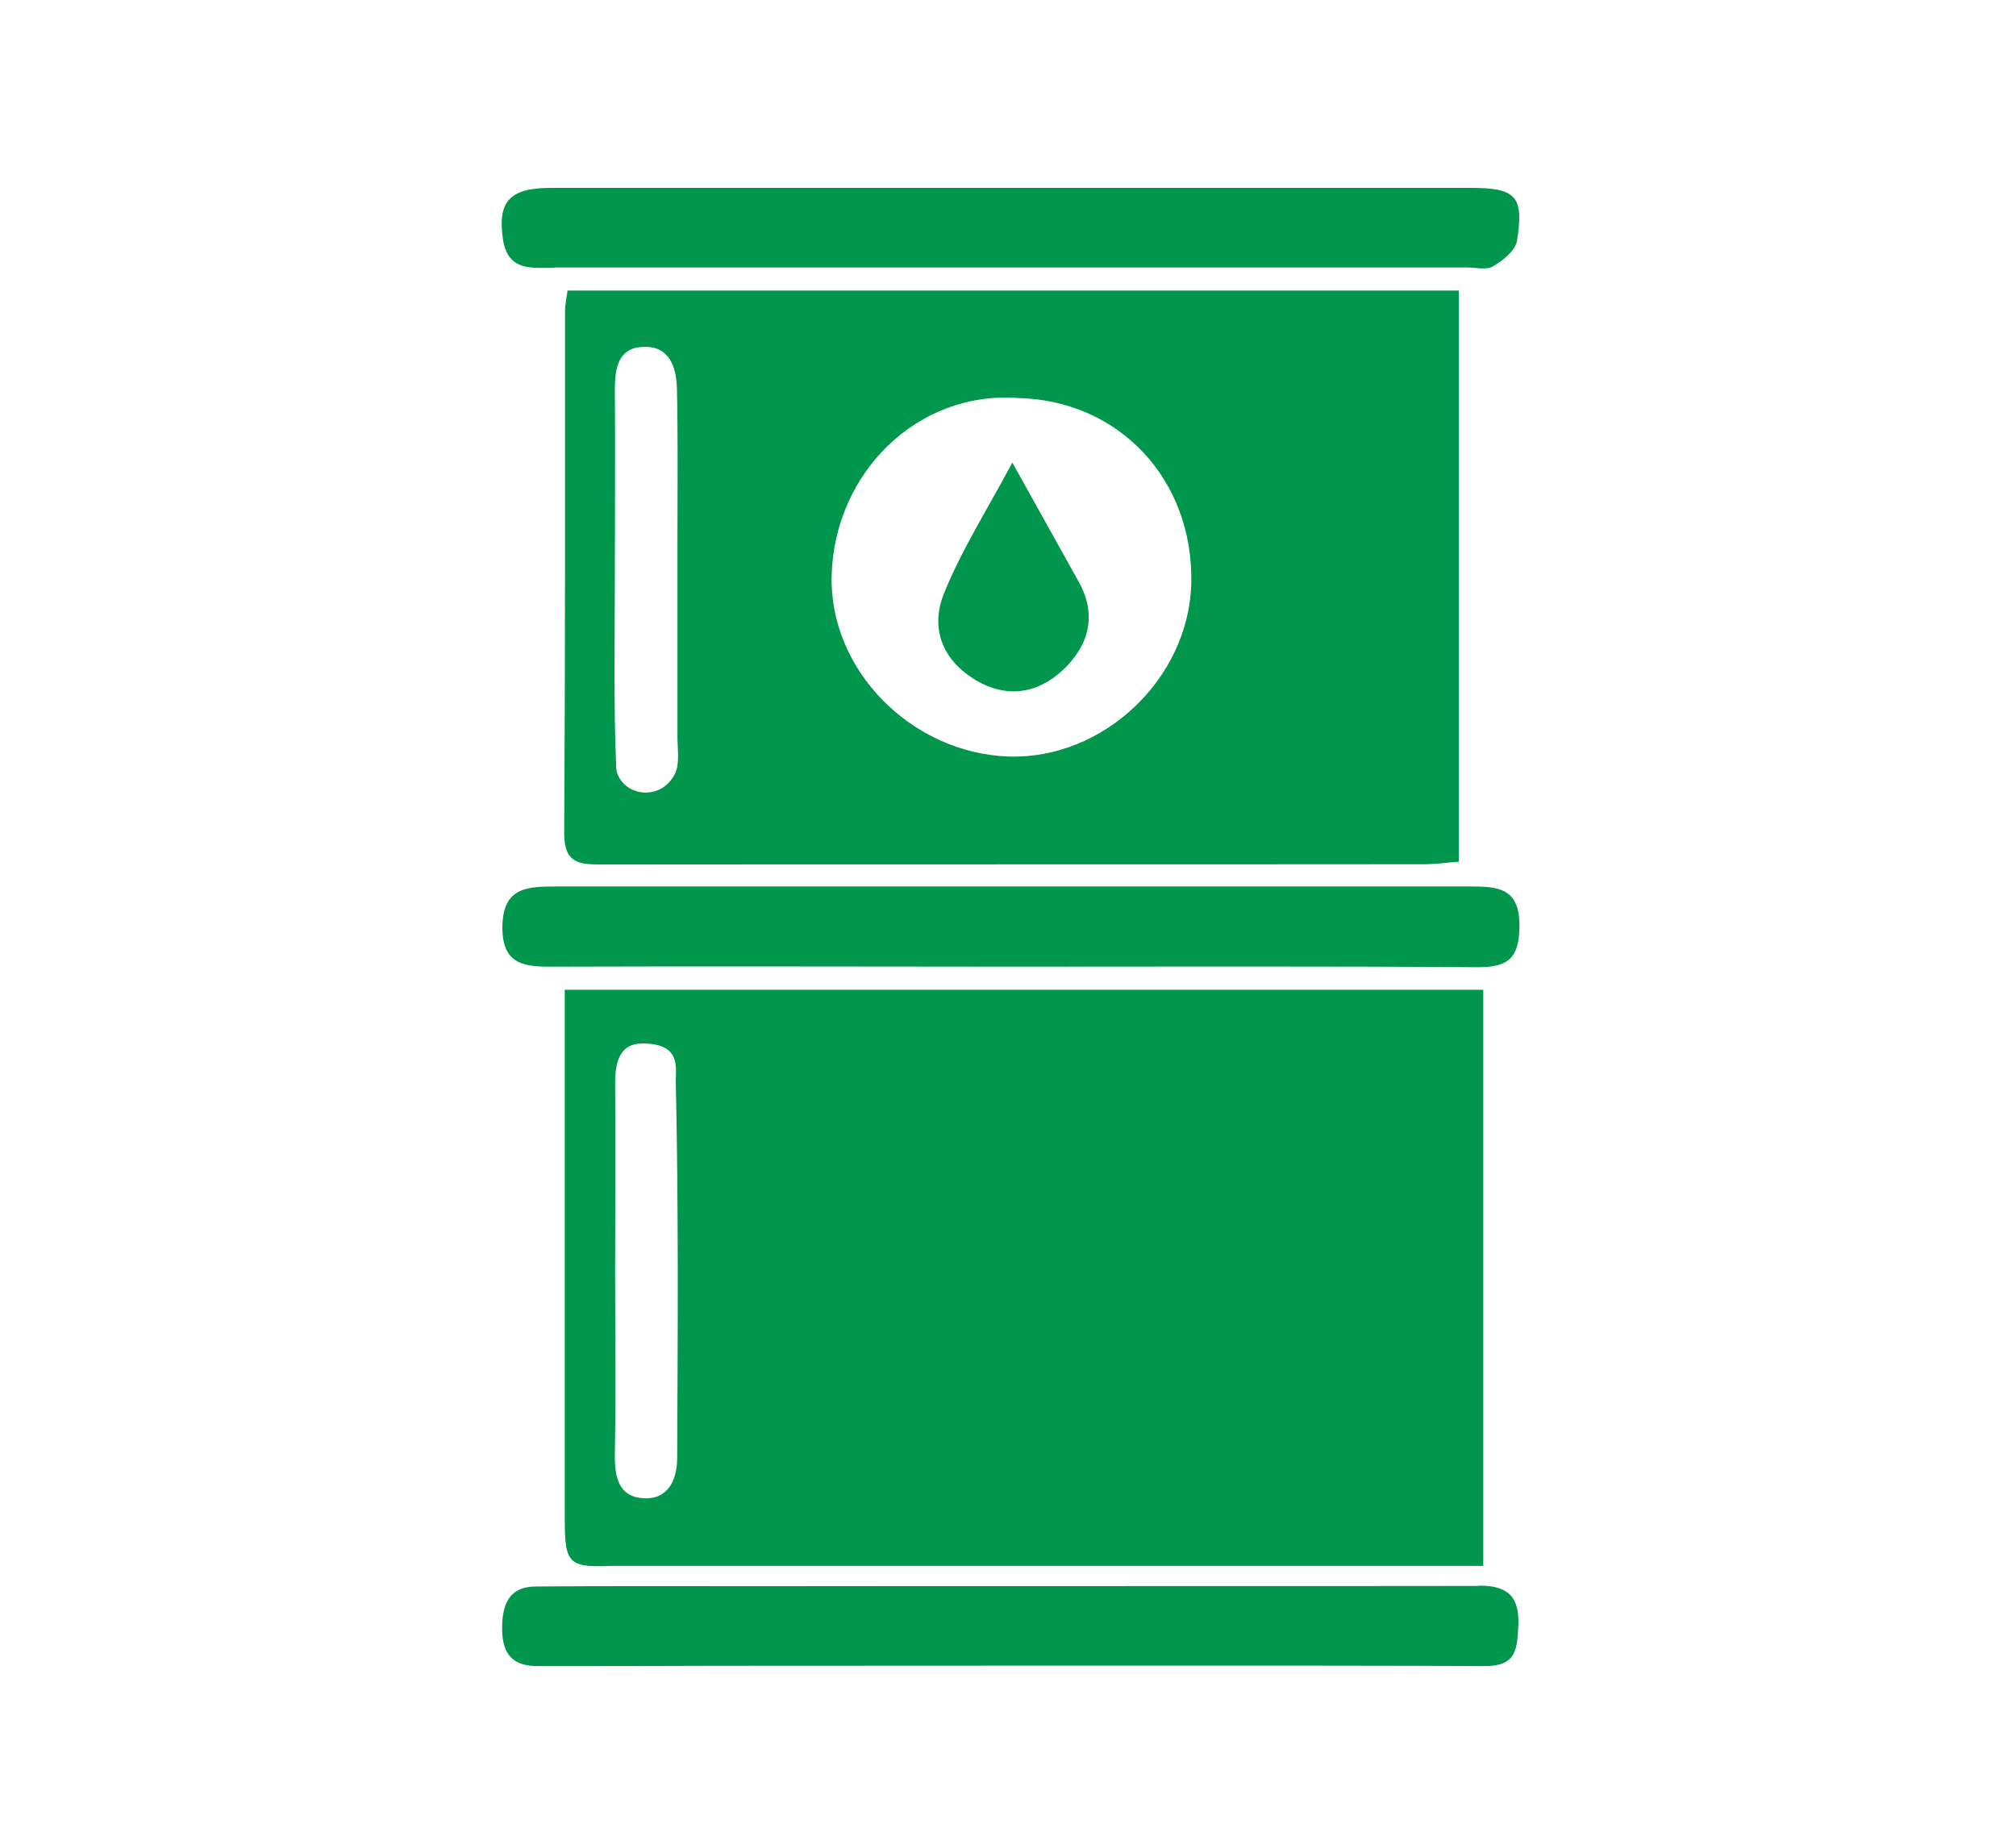
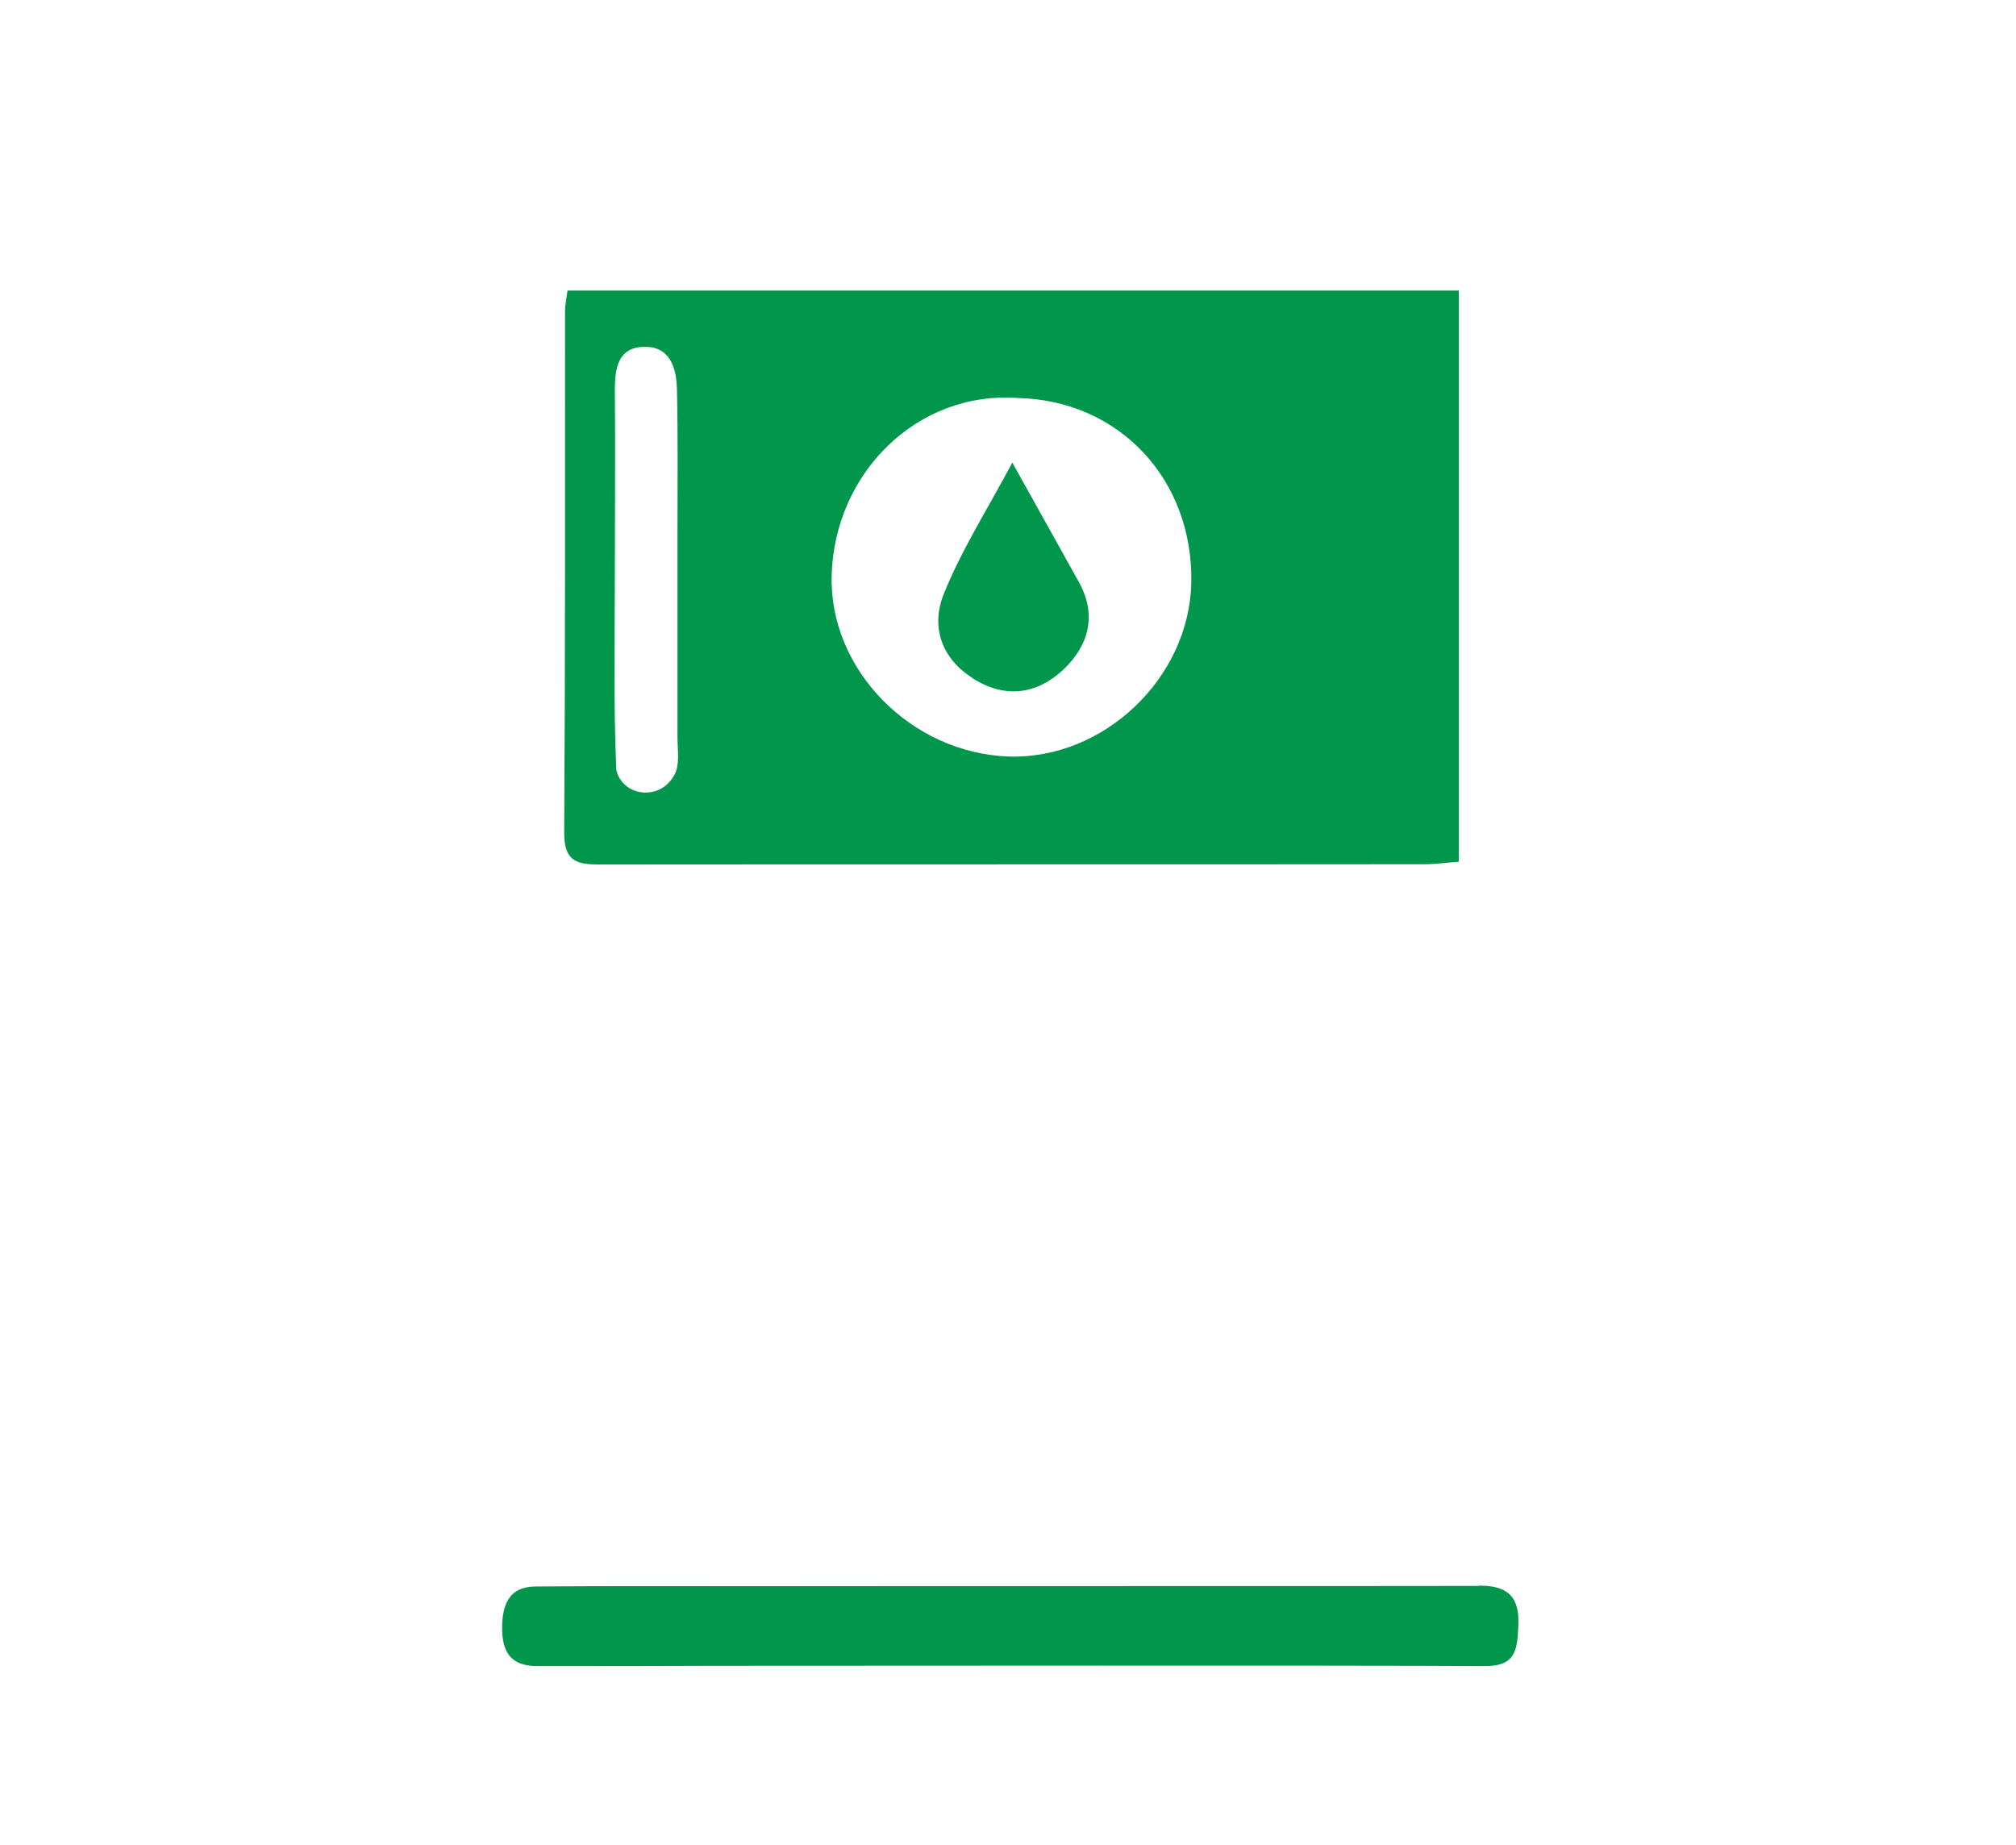
<svg xmlns="http://www.w3.org/2000/svg" id="Layer_1" version="1.1" viewBox="0 0 72.43 66.28">
  <defs>
    <style>
      .st0 {
        fill: #00964c;
      }
    </style>
  </defs>
-   <path class="st0" d="M21.95,56.26h31.34v-20.7H20.29v18.69c0,1.86,0,2.08,1.65,2.01M22.09,52.25c.04-2.2.01-4.4.01-6.6s.02-4.49,0-6.74c0-.76.17-1.42.98-1.42,1.42,0,1.19.89,1.2,1.39.1,4.49.07,8.98.05,13.48,0,.79-.31,1.52-1.21,1.47-.9-.05-1.04-.77-1.03-1.58" />
  <path class="st0" d="M21.62,31.06c9.85-.01,19.71,0,29.57-.01.39,0,.78-.06,1.22-.09V10.44H20.39c-.04.3-.09.52-.09.73,0,6.26.01,12.51-.03,18.77,0,1.07.53,1.12,1.34,1.12M29.88,20.65c.11-3.65,3.06-6.61,6.69-6.35,3.64.08,6.31,2.93,6.23,6.65-.08,3.43-3.16,6.35-6.58,6.23-3.48-.13-6.44-3.11-6.34-6.52M22.09,14c0-.8.13-1.52,1.05-1.54.92-.02,1.16.74,1.18,1.5.04,1.71.02,3.42.02,5.12,0,2.47,0,4.94,0,7.41,0,.45.09.97-.1,1.33-.04.07-.08.14-.13.2-.48.65-1.5.6-1.88-.11-.05-.1-.08-.19-.09-.29-.1-2.33-.05-4.67-.05-7.01,0-2.2.02-4.4,0-6.61" />
-   <path class="st0" d="M52.87,31.85c-10.97,0-21.94,0-32.91,0-1.01,0-1.89.03-1.91,1.43-.02,1.41.82,1.46,1.86,1.45,5.49-.02,10.97,0,16.46,0s11.15-.02,16.73.02c1.09,0,1.48-.33,1.49-1.47.01-1.33-.7-1.43-1.71-1.43" />
-   <path class="st0" d="M19.93,9.61c10.93,0,21.85,0,32.78,0,.31,0,.69.1.93-.04.35-.21.8-.56.86-.91.26-1.61-.03-1.91-1.66-1.91-5.49,0-10.97,0-16.46,0s-11.06,0-16.59,0c-1.49,0-1.92.5-1.72,1.85.18,1.17,1.06,1.02,1.86,1.02" />
  <path class="st0" d="M53.13,56.98c-4.46.01-19.12,0-25.88.01-2.62,0-5.58-.01-7.99.01-.99,0-1.23.67-1.22,1.56.02.9.4,1.31,1.31,1.3,2.14,0,4.27,0,6.41-.01,0,0,0,0,0,0,4.68,0,22.62-.02,27.6.01,1.12,0,1.15-.61,1.19-1.46.05-1.07-.42-1.44-1.43-1.43" />
  <path class="st0" d="M34.96,24.38c1.16.73,2.29.56,3.22-.3.91-.85,1.26-1.95.58-3.17-.74-1.32-1.47-2.65-2.39-4.29-.91,1.71-1.84,3.16-2.47,4.74-.45,1.14-.1,2.29,1.07,3.02" />
</svg>